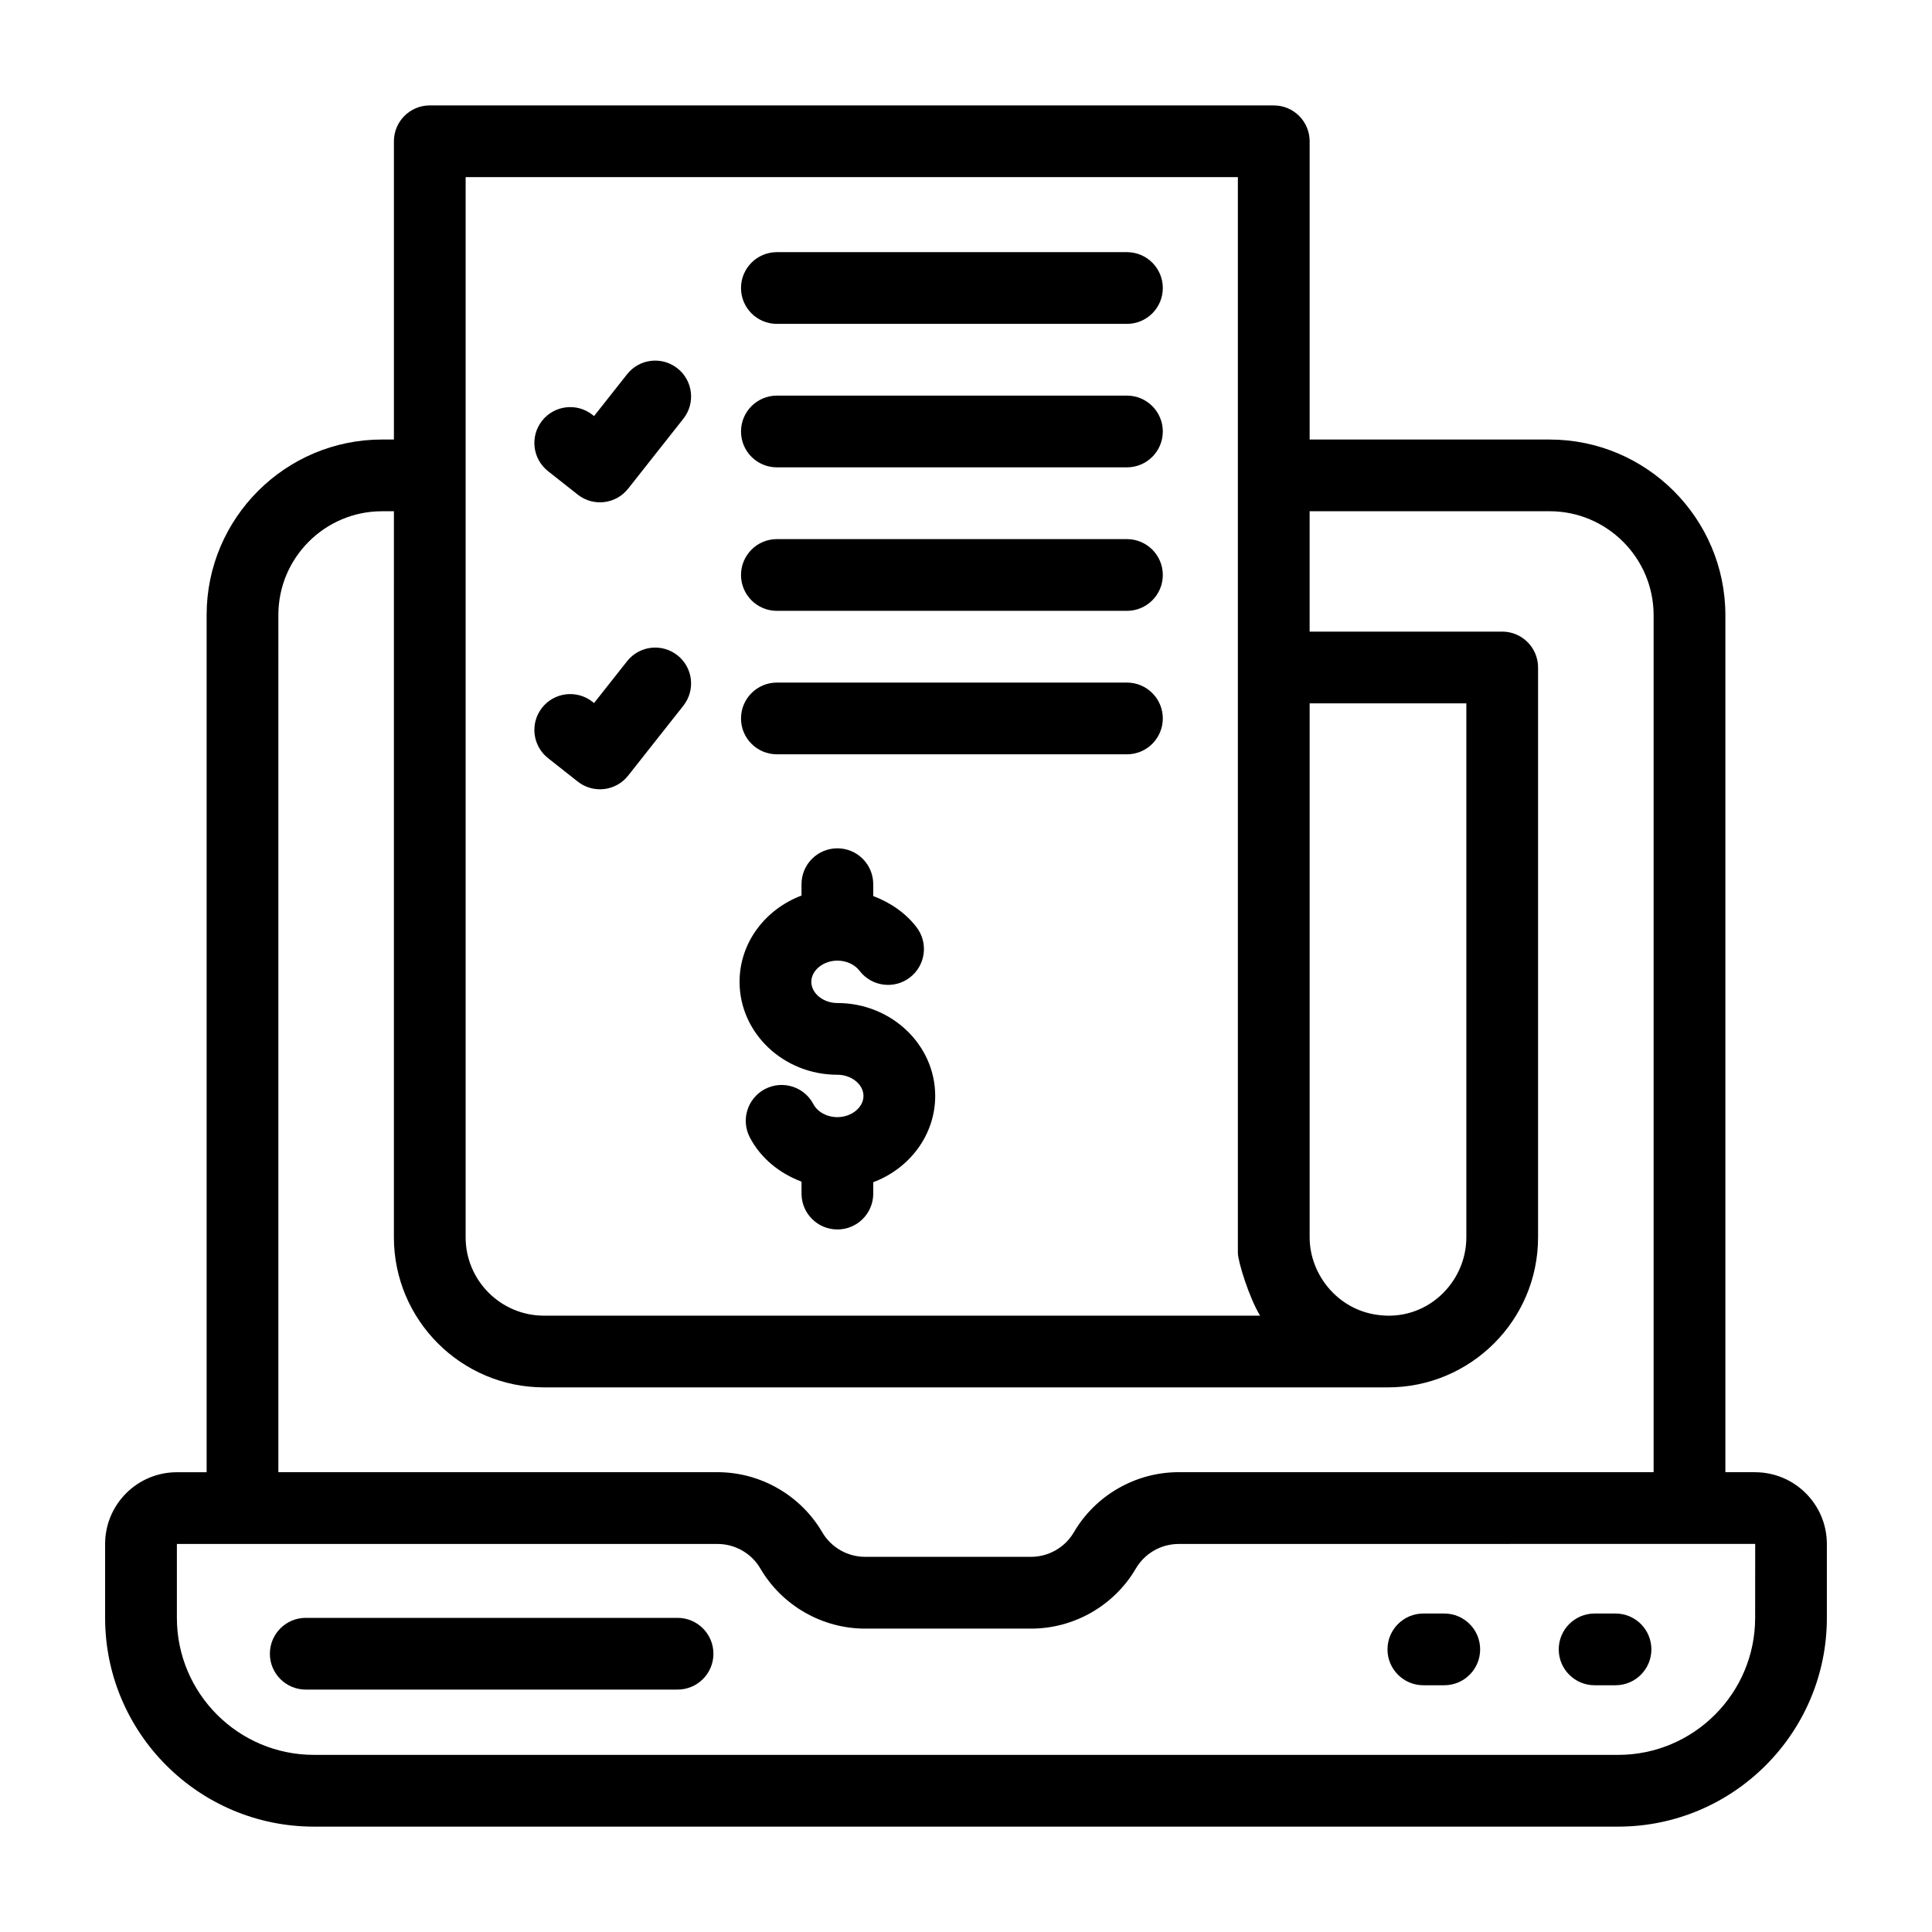
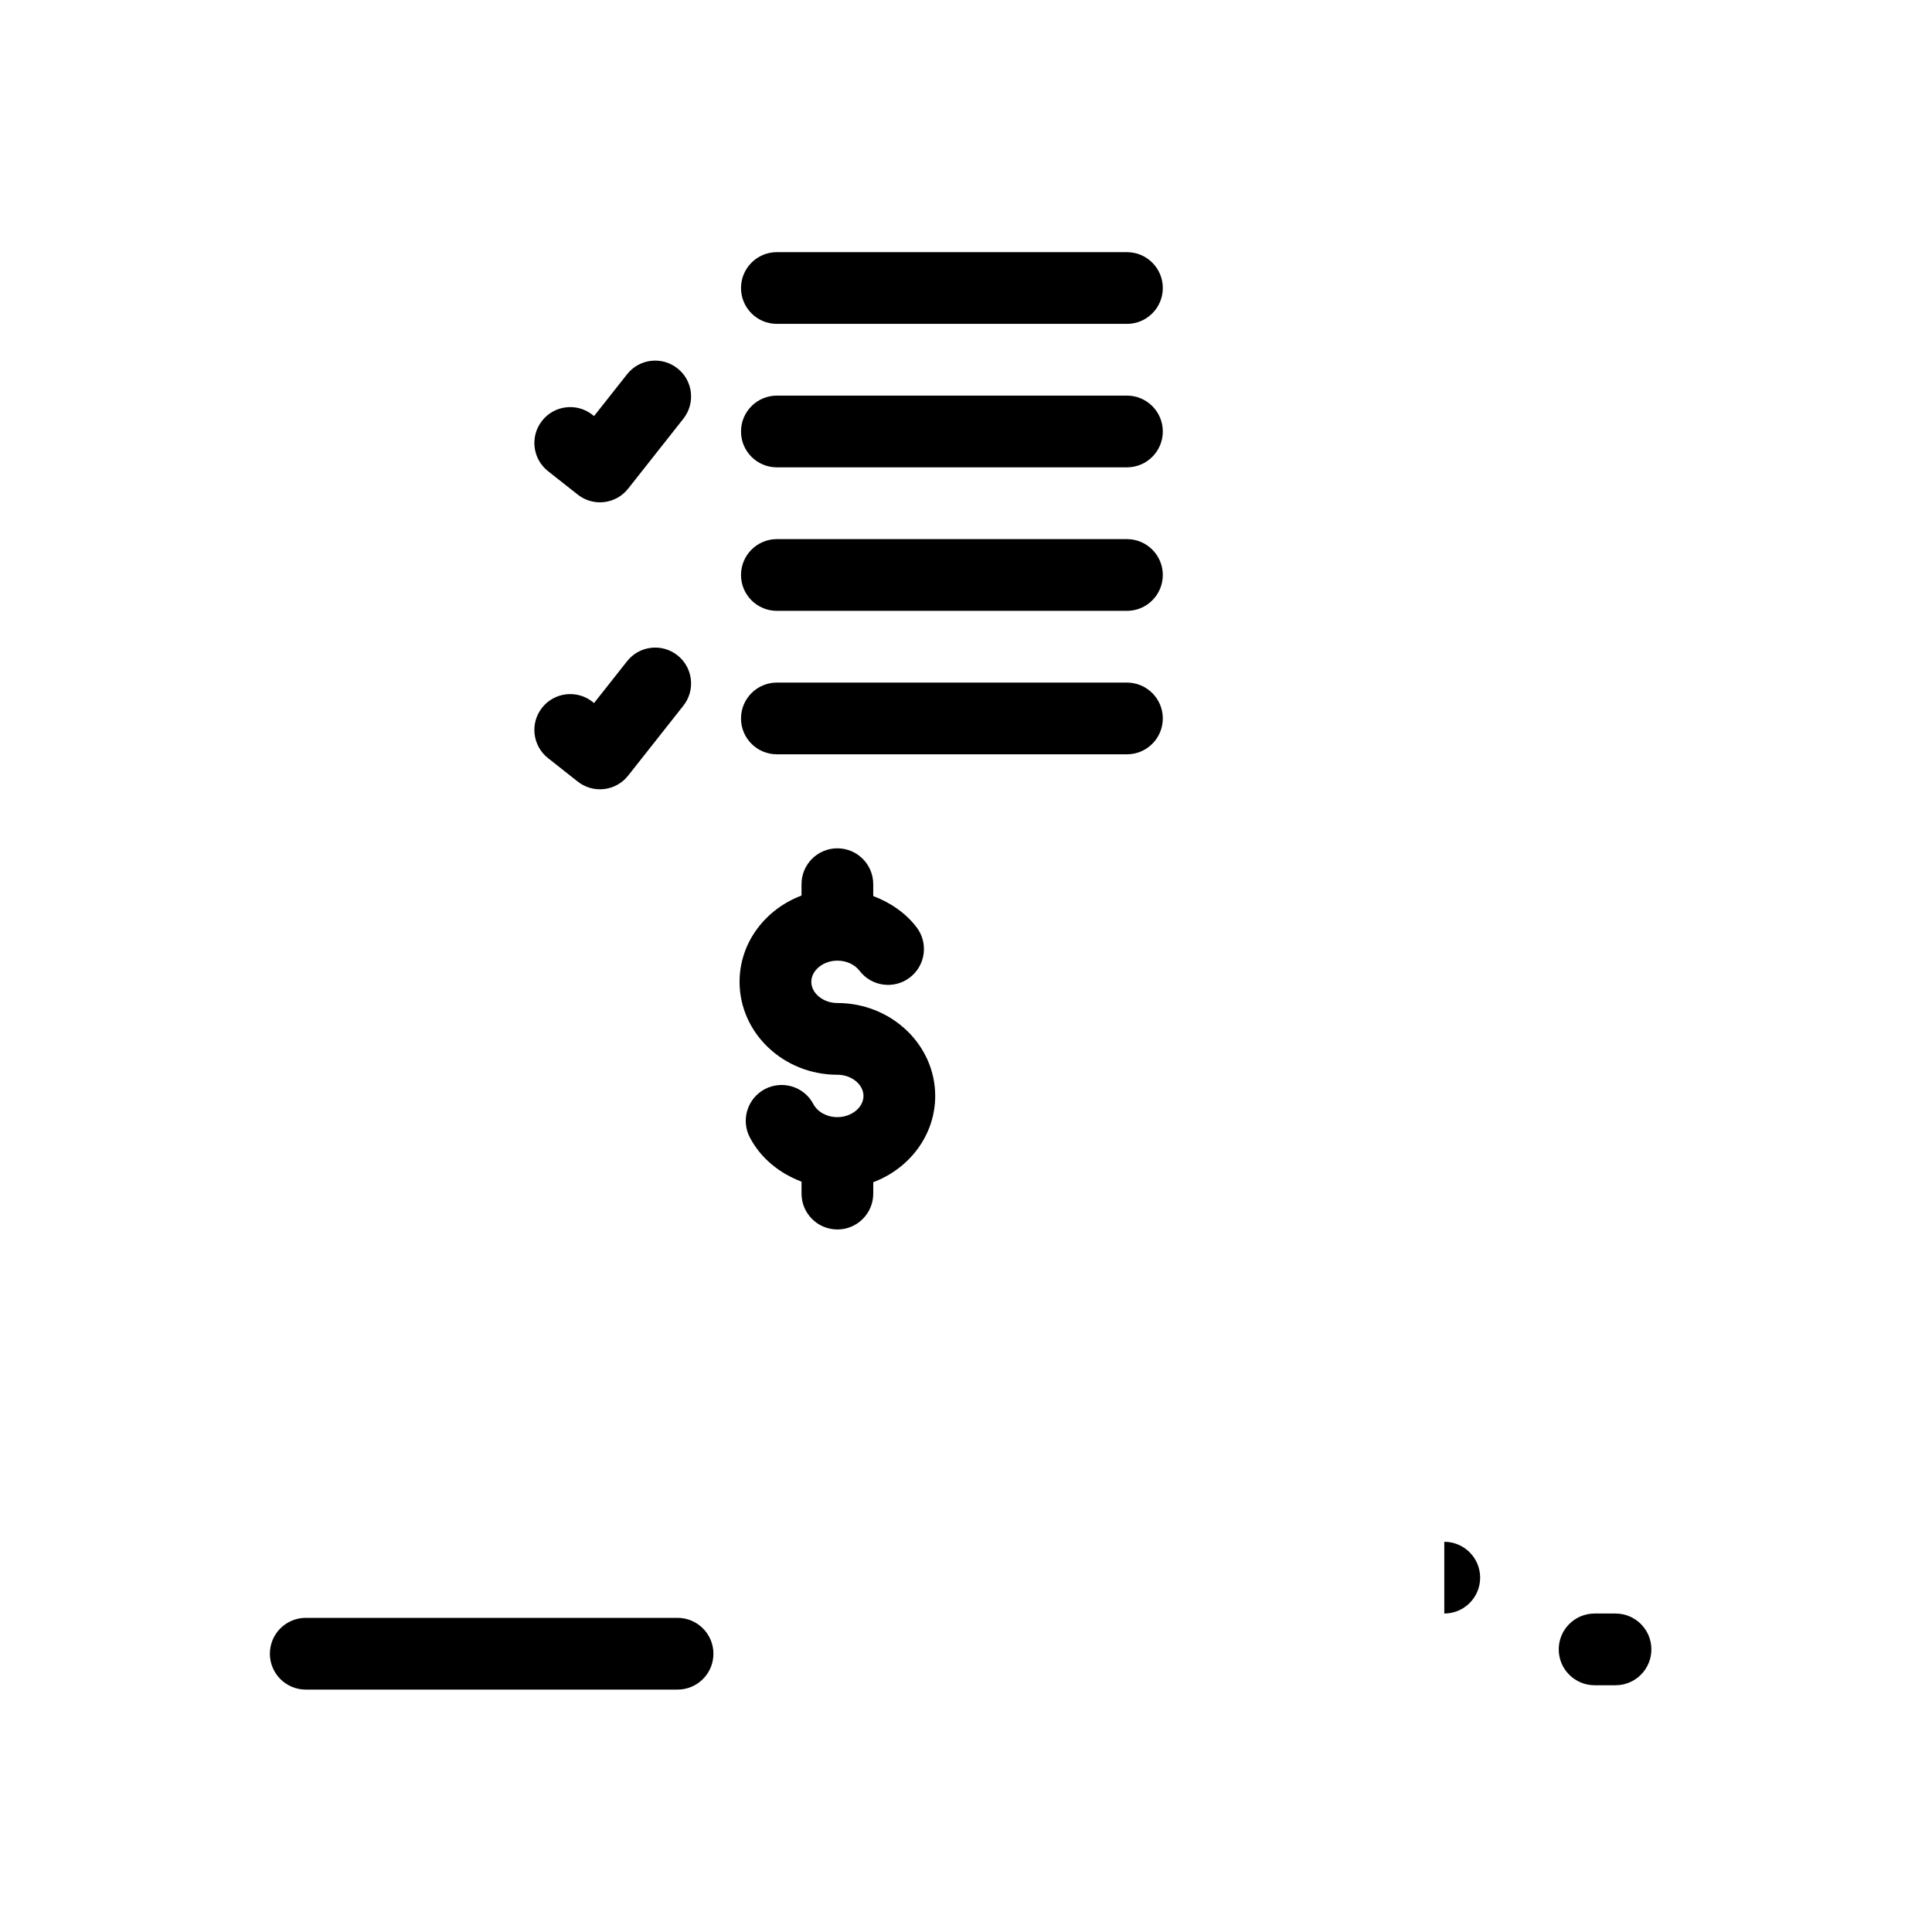
<svg xmlns="http://www.w3.org/2000/svg" fill="#000000" width="800px" height="800px" version="1.1" viewBox="144 144 512 512">
  <g>
    <path d="m572.13 571.6h-5.543c-5.25 0-9.504 4.258-9.504 9.504 0 5.25 4.258 9.504 9.504 9.504h5.543c5.25 0 9.504-4.258 9.504-9.504 0.004-5.246-4.254-9.504-9.504-9.504z" />
-     <path d="m609.13 534.15h-7.887v-227.09c0-25.68-20.895-46.578-46.582-46.578h-63.59v-79.039c0-5.25-4.258-9.504-9.504-9.504l-223.67-0.004c-5.25 0-9.504 4.258-9.504 9.504v79.039h-3.148c-25.629 0-46.484 20.855-46.484 46.484v227.19l-7.891 0.004c-10.484 0-19.012 8.527-19.012 19.012v19.582c0 30.504 24.816 55.324 55.328 55.324h345.63c30.504 0 55.324-24.816 55.324-55.324v-19.582c-0.004-10.484-8.531-19.012-19.016-19.012zm-118.06-203.75h41.527v141.5c0 12.02-10.551 22.438-23.617 20.547-10.551-1.438-17.91-10.746-17.91-20.547zm-223.67-139.46h204.65v285.1c0 2.195 2.957 11.844 5.891 16.625h-189.78c-11.445 0-20.762-9.316-20.762-20.762zm-49.629 116.02c0-15.148 12.324-27.473 27.473-27.473h3.148l-0.004 192.41c0 21.93 17.844 39.773 39.773 39.773h223.67c21.777 0 39.773-17.66 39.773-39.773v-151.01c0-5.25-4.258-9.504-9.504-9.504h-51.035v-31.902h63.59c15.199 0 27.57 12.363 27.57 27.566v227.1l-125.89-0.004c-11.375 0-22.012 6.106-27.75 15.926-2.348 4.016-6.691 6.508-11.344 6.508h-43.988c-4.652 0-8.996-2.492-11.344-6.504-5.742-9.824-16.379-15.93-27.758-15.93h-116.38zm391.36 265.79c0 20.023-16.285 36.312-36.312 36.312l-345.63-0.004c-20.023 0-36.312-16.285-36.312-36.309v-19.582h143.29c4.652 0 8.996 2.492 11.344 6.512 5.746 9.82 16.379 15.922 27.758 15.922h43.988c11.375 0 22.012-6.098 27.758-15.926 2.348-4.016 6.691-6.508 11.34-6.508 24.207-0.004-70.598 0.004 152.79-0.016z" />
-     <path d="m526.75 571.6h-5.547c-5.25 0-9.504 4.258-9.504 9.504 0 5.25 4.258 9.504 9.504 9.504h5.547c5.25 0 9.504-4.258 9.504-9.504 0-5.246-4.254-9.504-9.504-9.504z" />
+     <path d="m526.75 571.6h-5.547h5.547c5.25 0 9.504-4.258 9.504-9.504 0-5.246-4.254-9.504-9.504-9.504z" />
    <path d="m323.56 572.75h-98.535c-5.25 0-9.504 4.258-9.504 9.504 0 5.25 4.258 9.504 9.504 9.504h98.535c5.25 0 9.504-4.258 9.504-9.504 0-5.246-4.254-9.504-9.504-9.504z" />
    <path d="m365.92 428.82c3.746 0 6.91 2.57 6.91 5.617 0 3.043-3.164 5.617-6.91 5.617-2.762 0-5.262-1.355-6.367-3.453-2.441-4.641-8.18-6.418-12.84-3.984-4.644 2.445-6.43 8.195-3.984 12.84 2.914 5.539 7.875 9.5 13.684 11.688v3.172c0 5.25 4.258 9.504 9.504 9.504 5.25 0 9.504-4.258 9.504-9.504v-3.016c9.594-3.613 16.418-12.473 16.418-22.859 0-13.582-11.629-24.629-25.922-24.629-3.746 0-6.91-2.57-6.91-5.617 0-3.043 3.164-5.617 6.91-5.617 2.394 0 4.59 1.008 5.875 2.691 3.199 4.188 9.168 4.965 13.324 1.785 4.172-3.188 4.973-9.152 1.785-13.324-2.918-3.816-6.969-6.562-11.484-8.27v-3.144c0-5.25-4.258-9.504-9.504-9.504-5.25 0-9.504 4.258-9.504 9.504v3.016c-9.594 3.613-16.418 12.473-16.418 22.859 0.004 13.582 11.633 24.629 25.93 24.629z" />
    <path d="m349.88 229.83h92.773c5.25 0 9.504-4.258 9.504-9.504 0-5.25-4.258-9.504-9.504-9.504h-92.773c-5.25 0-9.504 4.258-9.504 9.504-0.004 5.25 4.254 9.504 9.504 9.504z" />
    <path d="m349.88 267.85h92.773c5.25 0 9.504-4.258 9.504-9.504 0-5.25-4.258-9.504-9.504-9.504h-92.773c-5.25 0-9.504 4.258-9.504 9.504-0.004 5.25 4.254 9.504 9.504 9.504z" />
    <path d="m349.88 305.88h92.773c5.25 0 9.504-4.258 9.504-9.504 0-5.25-4.258-9.504-9.504-9.504h-92.773c-5.25 0-9.504 4.258-9.504 9.504-0.004 5.246 4.254 9.504 9.504 9.504z" />
    <path d="m349.88 343.9h92.773c5.25 0 9.504-4.258 9.504-9.504 0-5.25-4.258-9.504-9.504-9.504h-92.773c-5.25 0-9.504 4.258-9.504 9.504-0.004 5.246 4.254 9.504 9.504 9.504z" />
    <path d="m297.11 275.08c4.148 3.266 10.113 2.527 13.348-1.574l14.641-18.543c3.254-4.121 2.555-10.102-1.57-13.348-4.117-3.258-10.094-2.559-13.348 1.57l-8.754 11.082-0.418-0.336c-4.113-3.246-10.105-2.555-13.355 1.574-3.25 4.121-2.547 10.102 1.574 13.355z" />
    <path d="m297.11 351.13c4.148 3.266 10.113 2.527 13.348-1.574l14.641-18.543c3.254-4.121 2.555-10.102-1.57-13.348-4.117-3.254-10.094-2.562-13.348 1.57l-8.754 11.082-0.418-0.336c-4.113-3.238-10.105-2.555-13.355 1.574-3.25 4.121-2.547 10.102 1.574 13.355z" />
  </g>
</svg>